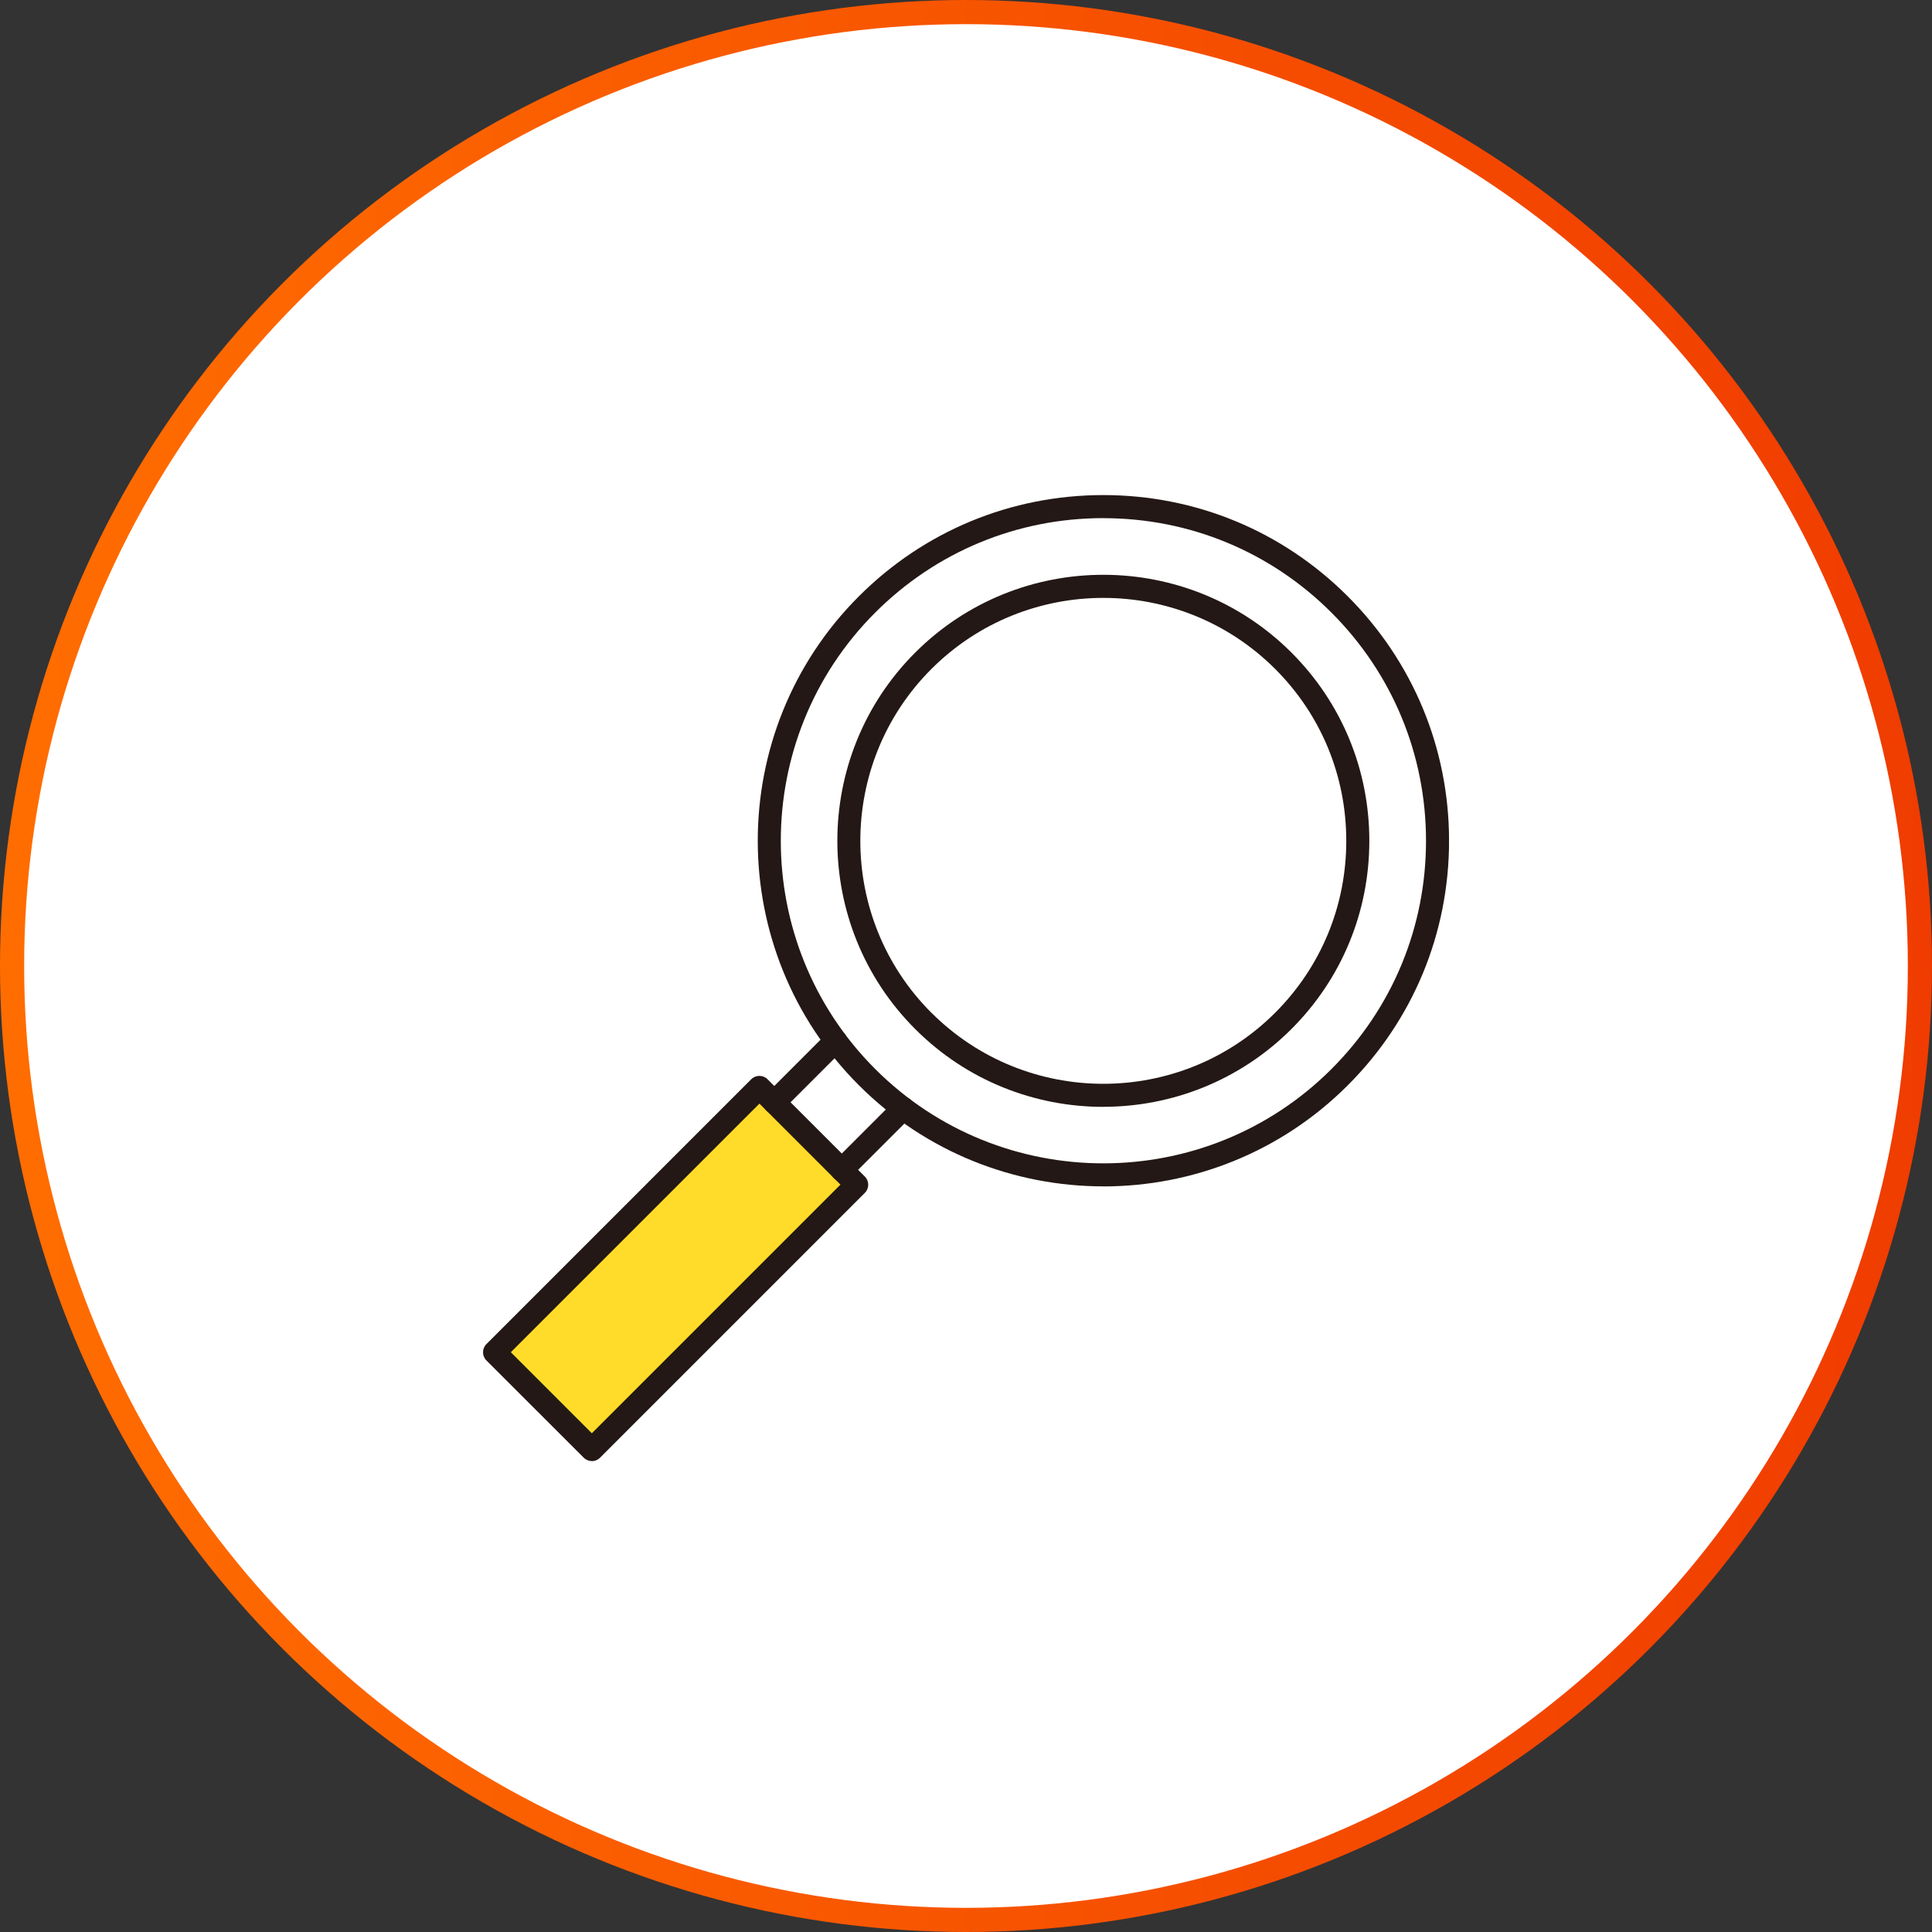
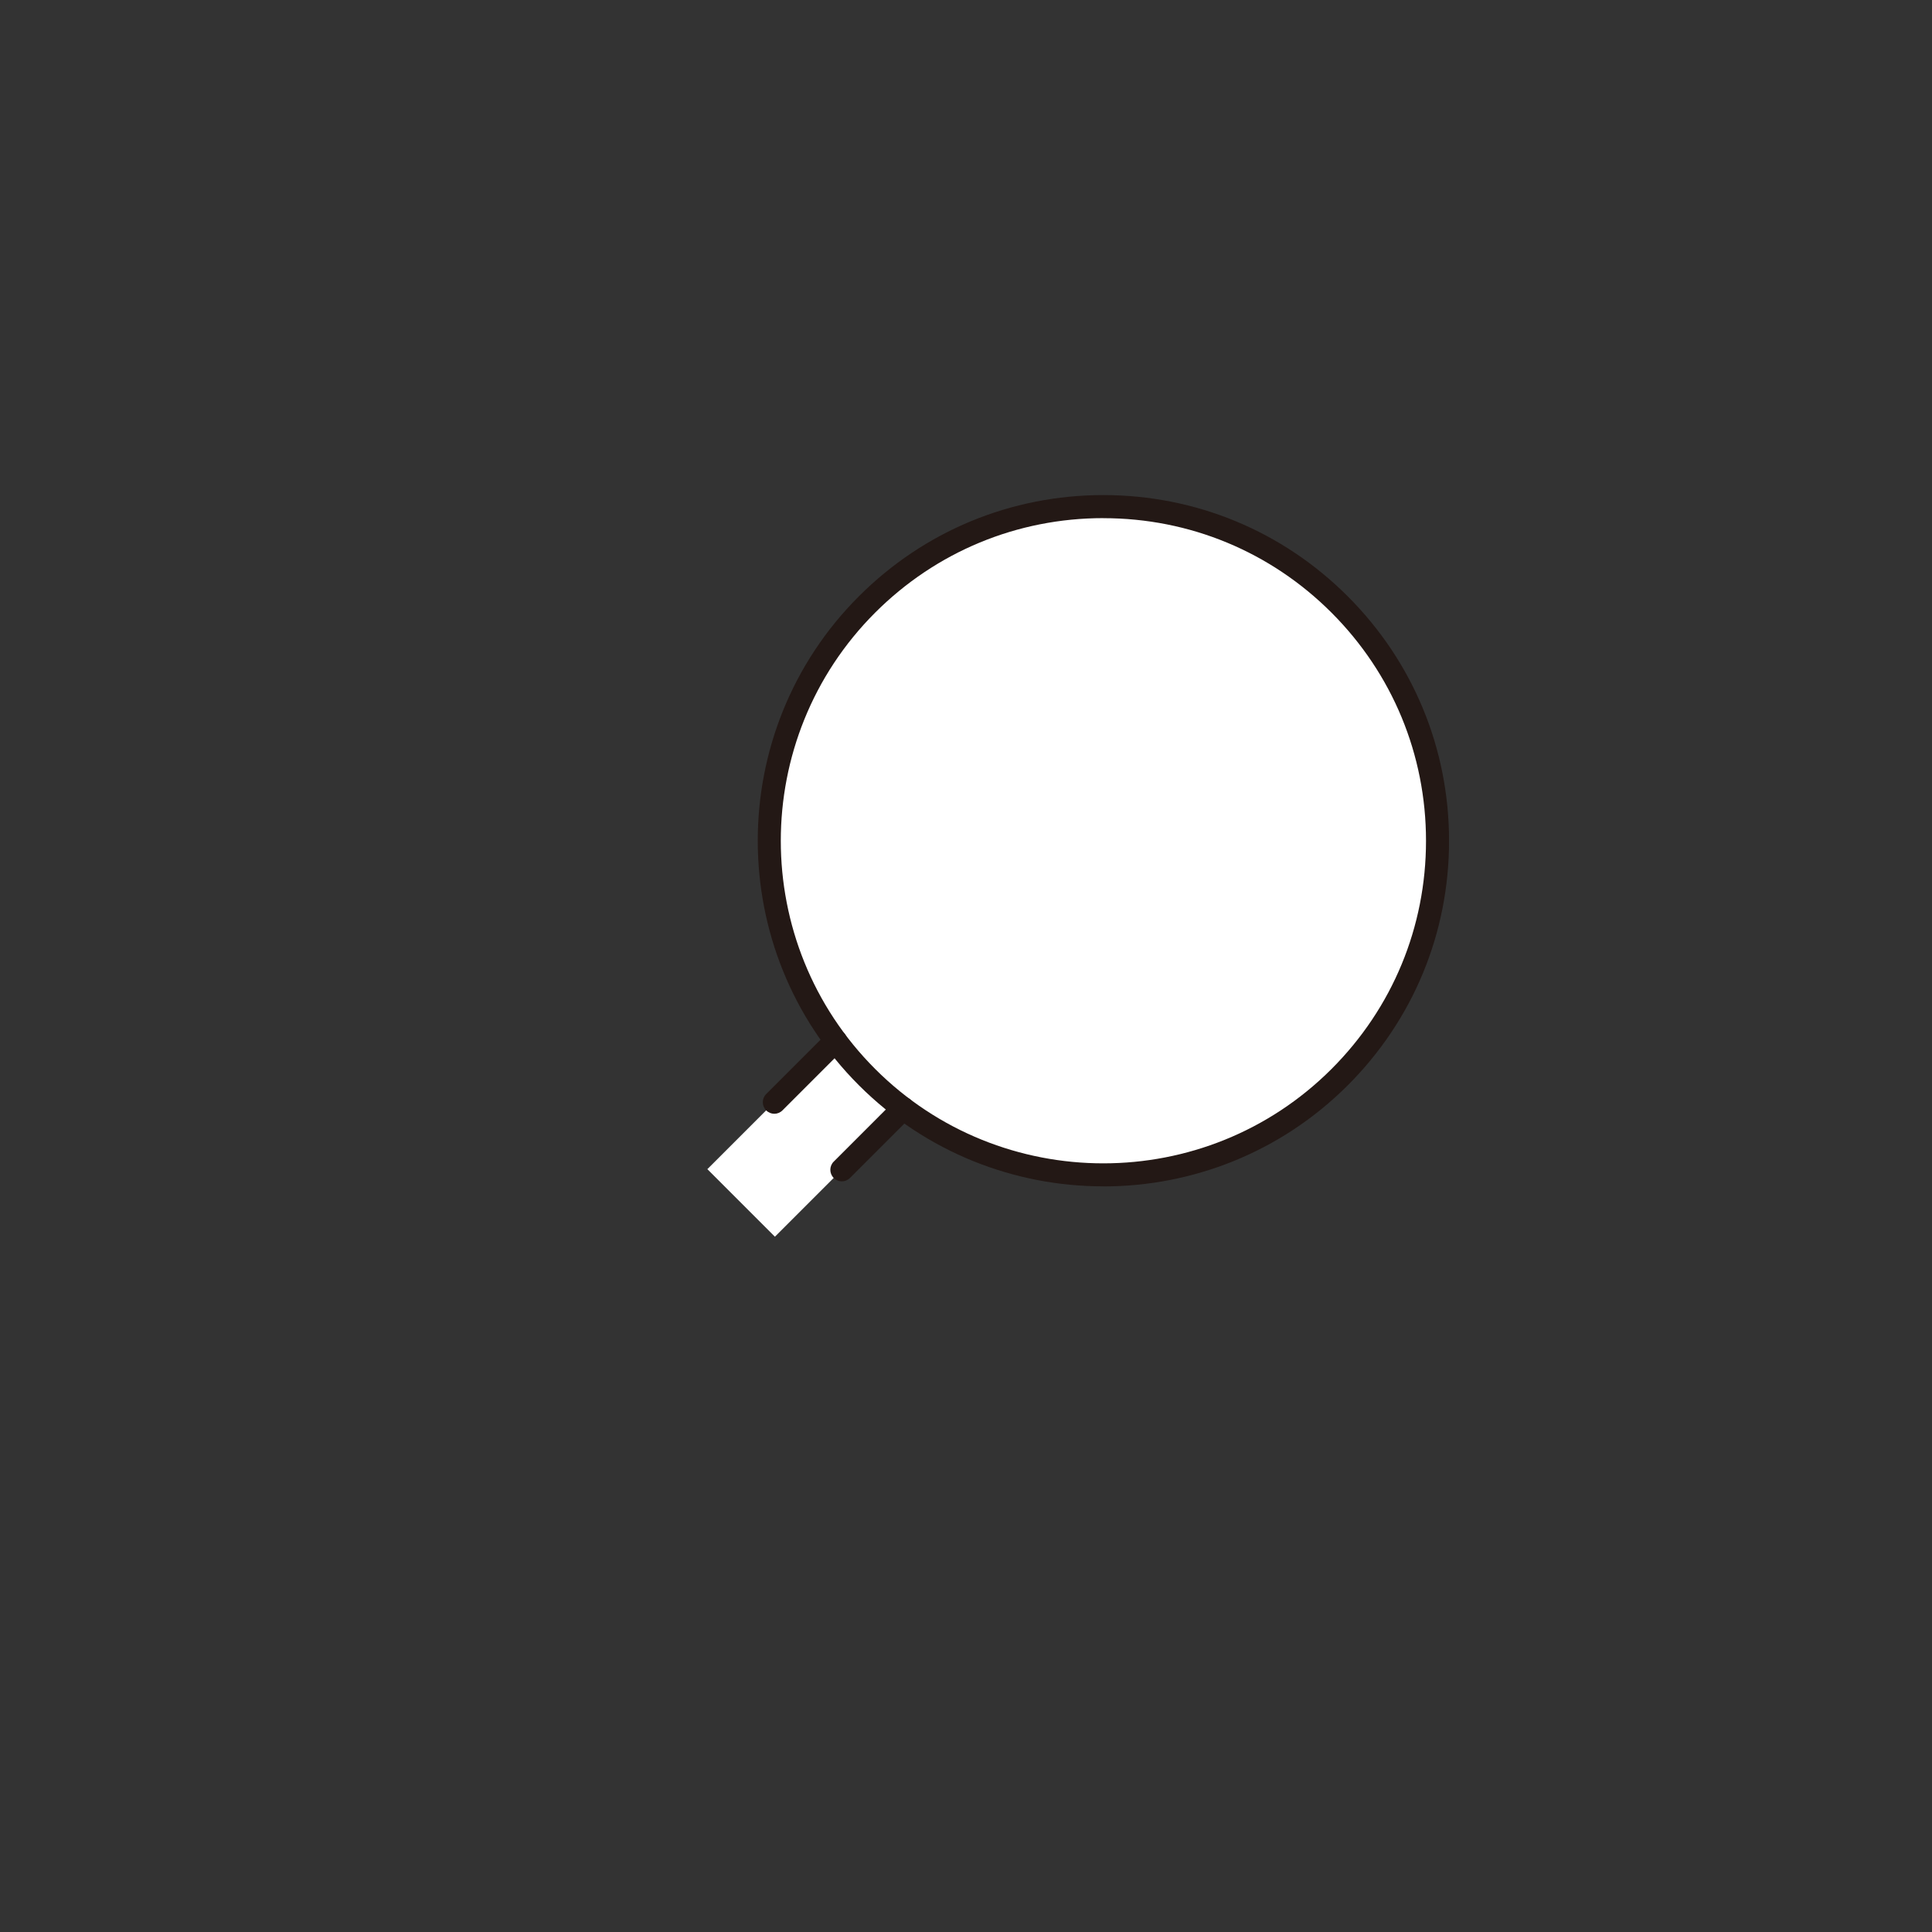
<svg xmlns="http://www.w3.org/2000/svg" width="160" height="160" viewBox="0 0 160 160" fill="none">
  <rect x="0" y="0" width="160" height="160" fill="#333333" stroke="none" />
-   <circle cx="80" cy="80" r="79" fill="white" stroke="url(#paint0_linear_12217_10291)" stroke-width="2" />
  <g clip-path="url(#clip0_12217_10291)">
    <path d="M75.822 79.583L58.581 96.824L64.175 102.418L81.415 85.177L75.822 79.583Z" fill="white" />
-     <path d="M62.892 90.054L40.956 111.992L49.016 120.053L70.952 98.115L62.892 90.054Z" fill="#FFDC29" />
    <path d="M91.373 97.315C106.659 97.315 119.051 84.922 119.051 69.635C119.051 54.348 106.659 41.955 91.373 41.955C76.086 41.955 63.694 54.348 63.694 69.635C63.694 84.922 76.086 97.315 91.373 97.315Z" fill="white" />
-     <path d="M91.373 91.666C85.728 91.666 80.084 89.519 75.79 85.219C67.197 76.626 67.197 62.64 75.79 54.047C84.383 45.453 98.362 45.453 106.956 54.047C111.111 58.203 113.402 63.738 113.402 69.631C113.402 75.523 111.111 81.059 106.956 85.215C102.661 89.509 97.017 91.661 91.373 91.661V91.666ZM77.135 83.869C84.984 91.718 97.757 91.718 105.605 83.869C109.403 80.071 111.493 75.018 111.493 69.635C111.493 64.253 109.403 59.195 105.605 55.402C97.757 47.553 84.984 47.553 77.135 55.402C69.286 63.251 69.286 76.025 77.135 83.874V83.869Z" fill="#231815" />
-     <path d="M49.013 121C48.77 121 48.526 120.904 48.34 120.718L40.282 112.664C39.909 112.292 39.909 111.686 40.282 111.314L62.215 89.379C62.587 89.007 63.193 89.007 63.565 89.379L71.624 97.438C71.996 97.81 71.996 98.416 71.624 98.788L49.691 120.723C49.504 120.909 49.261 121.005 49.018 121.005L49.013 121ZM42.305 111.986L49.013 118.695L69.601 98.106L62.893 91.397L42.305 111.986Z" fill="#231815" />
    <path d="M69.716 97.834C69.472 97.834 69.229 97.738 69.043 97.552C68.671 97.18 68.671 96.574 69.043 96.202L74.119 91.125C74.492 90.753 75.097 90.753 75.47 91.125C75.842 91.497 75.842 92.103 75.47 92.475L70.393 97.552C70.207 97.738 69.964 97.834 69.72 97.834H69.716Z" fill="#231815" />
    <path d="M64.124 92.238C63.88 92.238 63.637 92.142 63.451 91.956C63.079 91.584 63.079 90.978 63.451 90.606L68.528 85.529C68.9 85.157 69.506 85.157 69.878 85.529C70.25 85.901 70.25 86.507 69.878 86.879L64.801 91.956C64.615 92.142 64.372 92.238 64.129 92.238H64.124Z" fill="#231815" />
    <path d="M91.372 98.249C84.039 98.249 76.71 95.458 71.128 89.875C59.963 78.71 59.963 60.544 71.128 49.384C76.534 43.977 83.724 41 91.372 41C99.021 41 106.211 43.977 111.617 49.388C117.023 54.795 120.005 61.985 120.005 69.634C120.005 77.283 117.027 84.474 111.617 89.88C106.034 95.463 98.706 98.254 91.372 98.254V98.249ZM91.372 42.909C84.234 42.909 77.526 45.69 72.478 50.734C62.057 61.155 62.057 78.108 72.478 88.529C82.898 98.951 99.851 98.946 110.271 88.529C115.319 83.481 118.096 76.772 118.096 69.634C118.096 62.496 115.315 55.787 110.271 50.739C105.223 45.69 98.515 42.913 91.377 42.913L91.372 42.909Z" fill="#231815" />
  </g>
  <defs>
    <linearGradient id="paint0_linear_12217_10291" x1="0" y1="80" x2="160" y2="80" gradientUnits="userSpaceOnUse">
      <stop stop-color="#FF6D00" />
      <stop offset="1" stop-color="#F03C00" />
    </linearGradient>
    <clipPath id="clip0_12217_10291">
      <rect width="80" height="80" fill="white" transform="translate(40 41)" />
    </clipPath>
  </defs>
</svg>